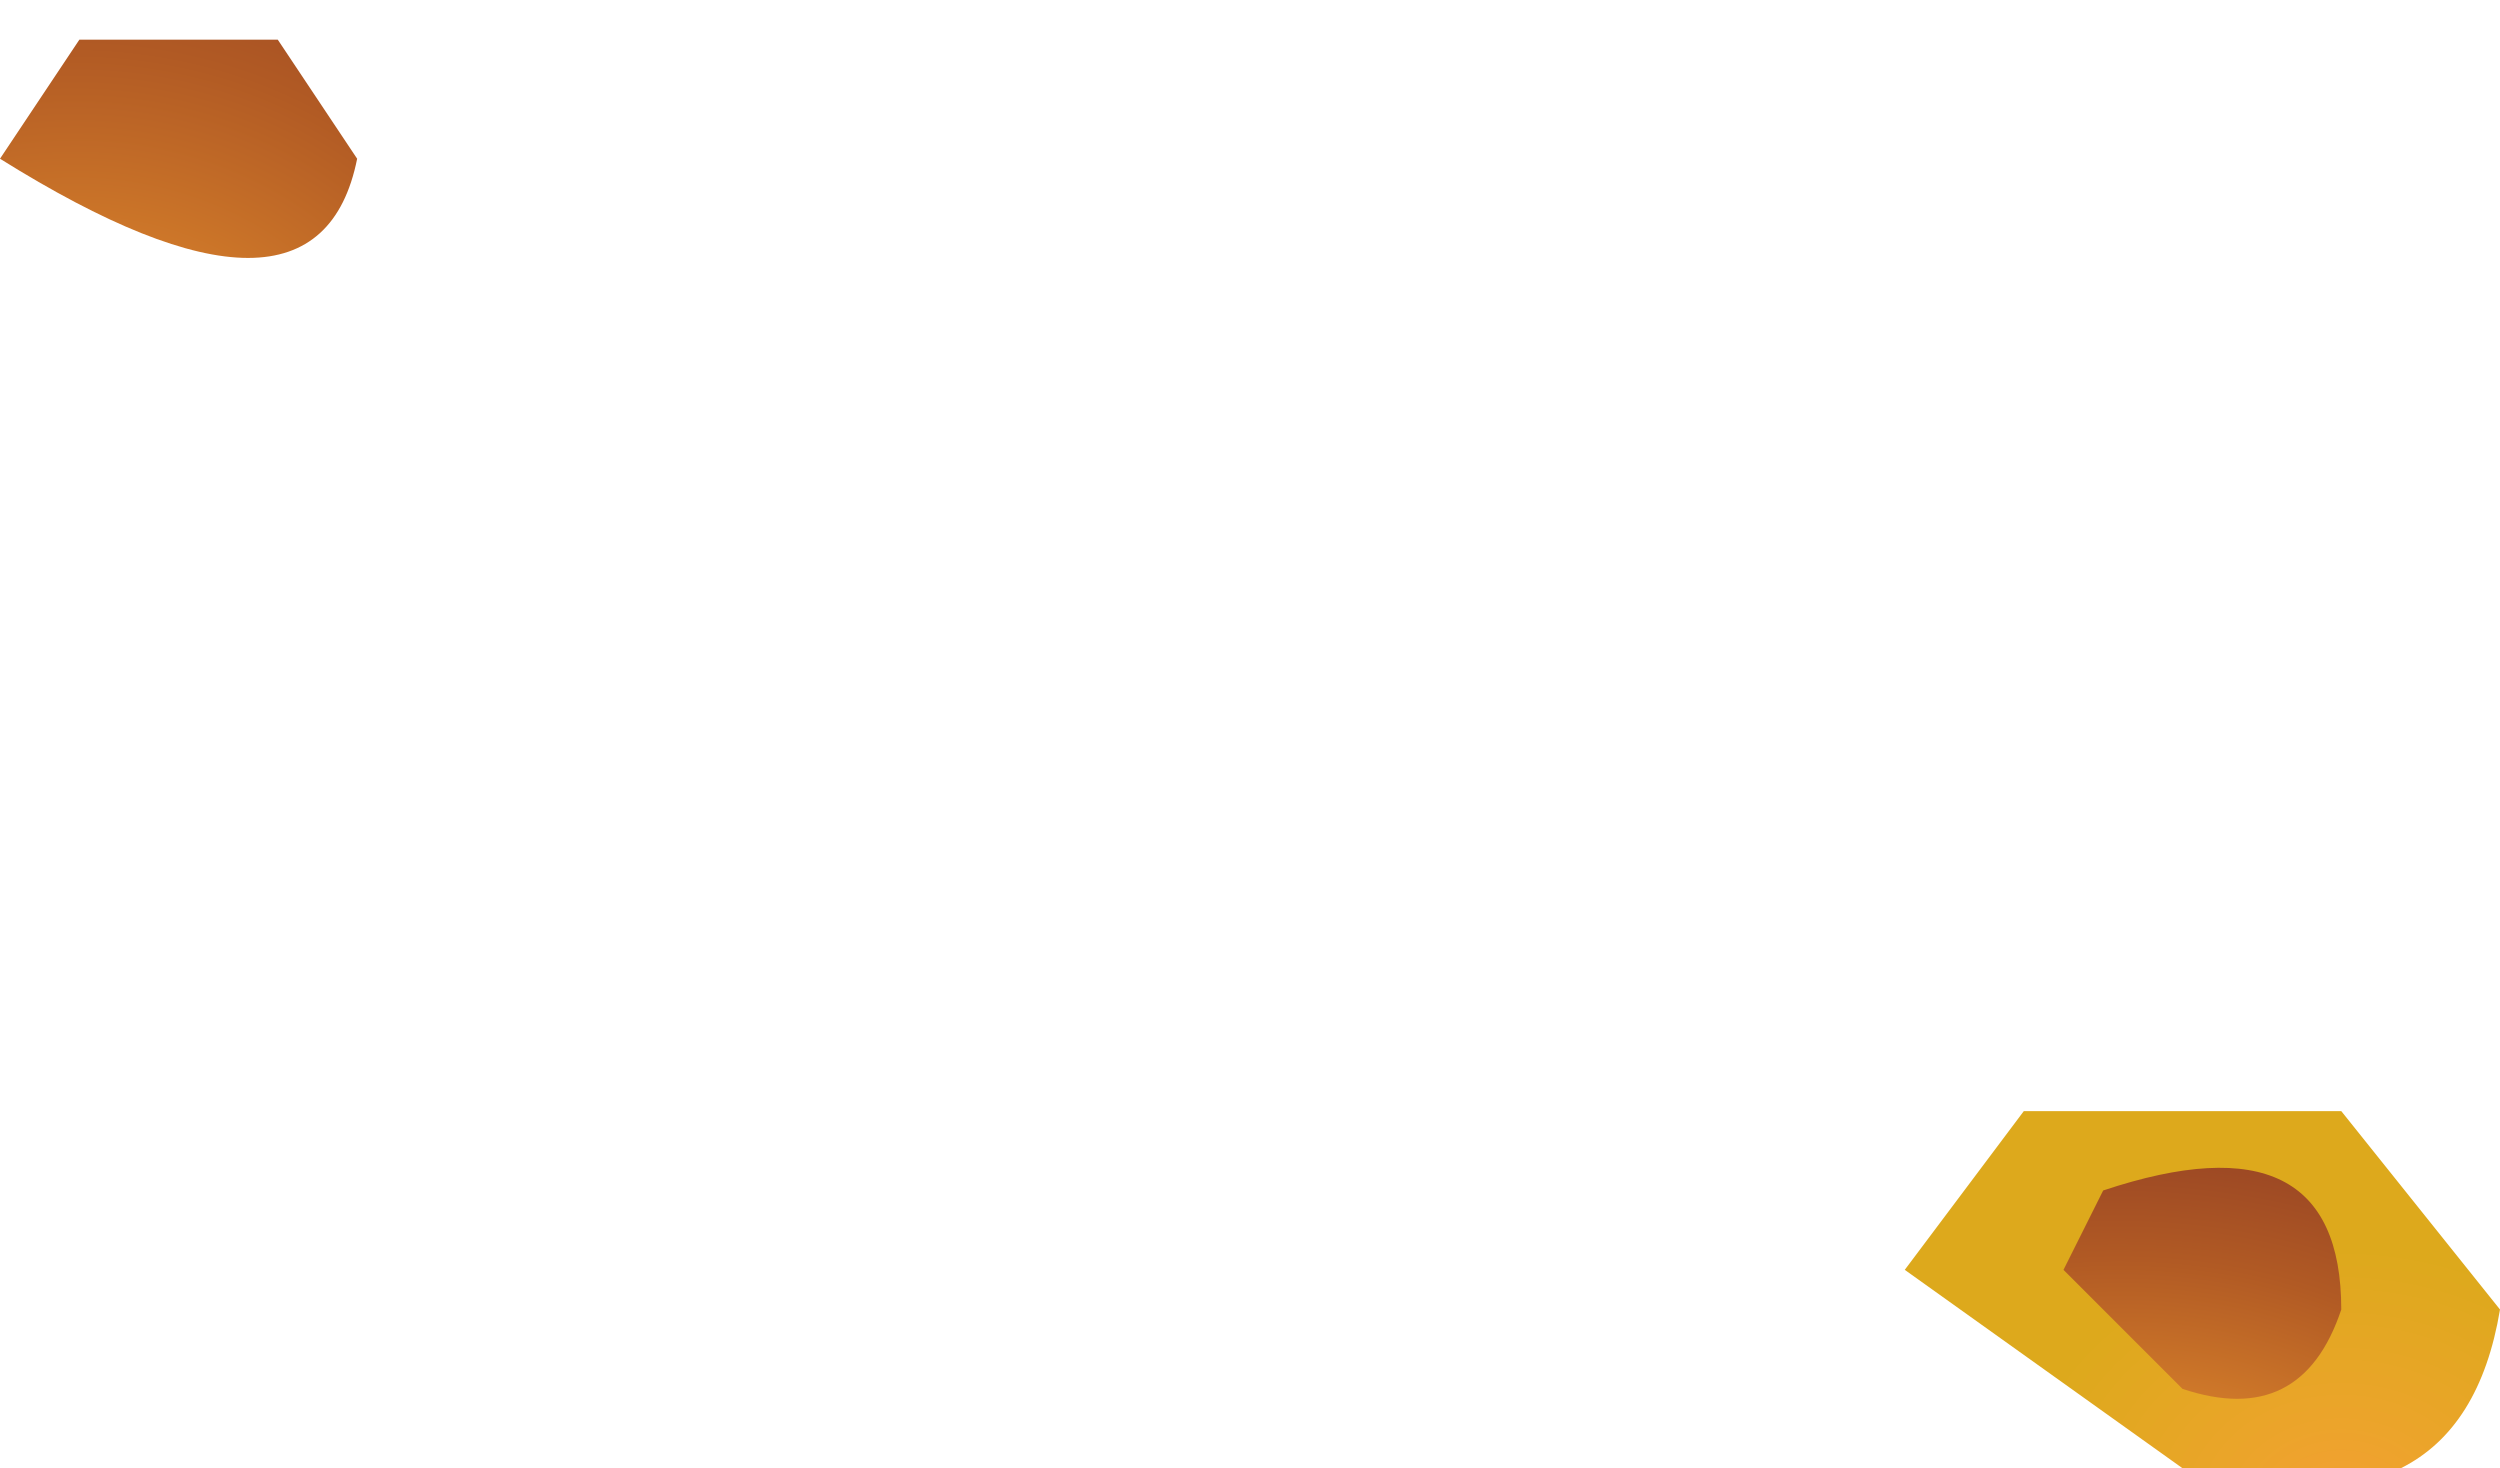
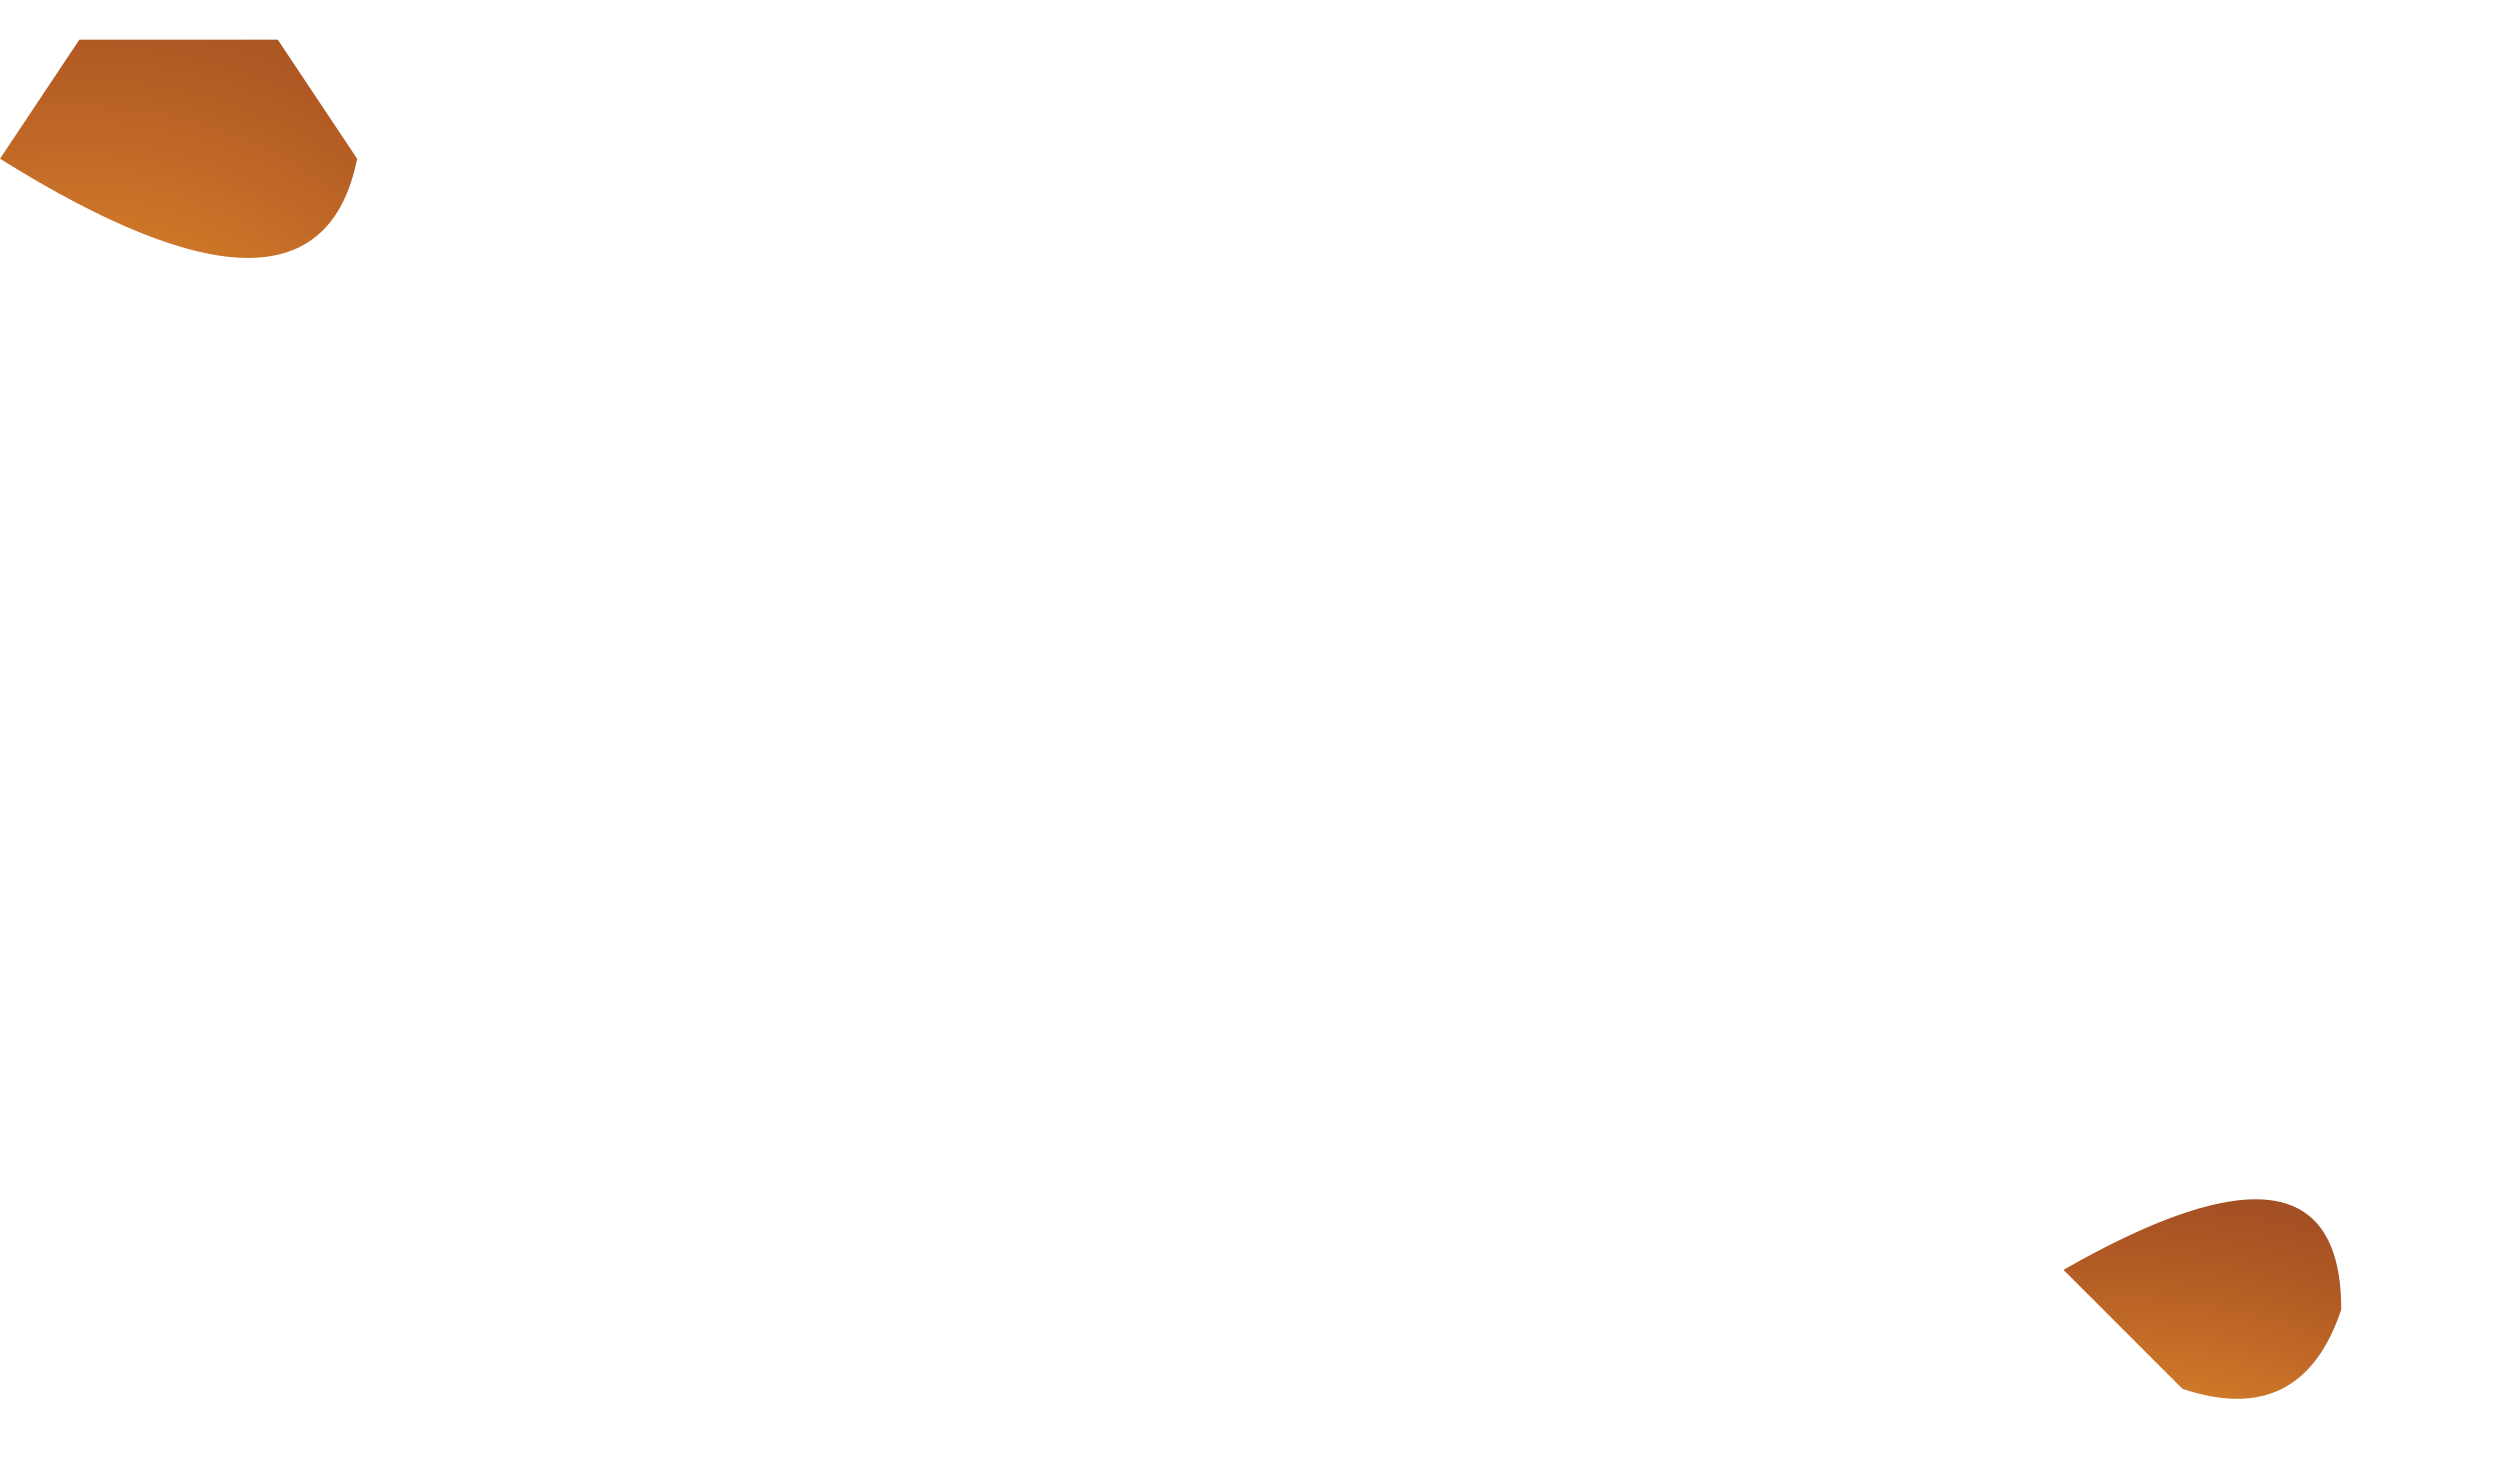
<svg xmlns="http://www.w3.org/2000/svg" height="1.85px" width="3.15px">
  <g transform="matrix(1.0, 0.0, 0.0, 1.0, -297.5, -370.4)">
    <path d="M297.5 370.6 L297.6 370.45 297.85 370.45 297.95 370.6 Q297.9 370.85 297.5 370.6" fill="url(#gradient0)" fill-rule="evenodd" stroke="none" />
-     <path d="M299.9 372.0 L300.05 371.8 300.45 371.8 300.65 372.05 Q300.6 372.35 300.25 372.25 L299.9 372.0" fill="url(#gradient1)" fill-rule="evenodd" stroke="none" />
-     <path d="M300.1 372.0 L300.15 371.9 Q300.45 371.8 300.45 372.05 300.4 372.2 300.25 372.15 L300.1 372.0" fill="url(#gradient2)" fill-rule="evenodd" stroke="none" />
+     <path d="M300.1 372.0 Q300.45 371.8 300.45 372.05 300.4 372.2 300.25 372.15 L300.1 372.0" fill="url(#gradient2)" fill-rule="evenodd" stroke="none" />
  </g>
  <defs>
    <radialGradient cx="0" cy="0" gradientTransform="matrix(-0.001, -1.0E-4, 1.0E-4, -9.0E-4, 297.6, 371.0)" gradientUnits="userSpaceOnUse" id="gradient0" r="819.2" spreadMethod="pad">
      <stop offset="0.0" stop-color="#f49f33" />
      <stop offset="0.157" stop-color="#e58f2d" />
      <stop offset="0.729" stop-color="#b15a24" />
      <stop offset="1.0" stop-color="#9c4824" />
    </radialGradient>
    <radialGradient cx="0" cy="0" gradientTransform="matrix(-5.0E-4, 0.0, 0.0, -4.0E-4, 300.45, 372.3)" gradientUnits="userSpaceOnUse" id="gradient1" r="819.2" spreadMethod="pad">
      <stop offset="0.0" stop-color="#f49f33" />
      <stop offset="0.322" stop-color="#eca42b" />
      <stop offset="1.0" stop-color="#dda91c" />
    </radialGradient>
    <radialGradient cx="0" cy="0" gradientTransform="matrix(-9.0E-4, -1.0E-4, 1.0E-4, -6.0E-4, 300.2, 372.35)" gradientUnits="userSpaceOnUse" id="gradient2" r="819.2" spreadMethod="pad">
      <stop offset="0.0" stop-color="#f49f33" />
      <stop offset="0.157" stop-color="#e58f2d" />
      <stop offset="0.729" stop-color="#b15a24" />
      <stop offset="1.0" stop-color="#9c4824" />
    </radialGradient>
  </defs>
</svg>